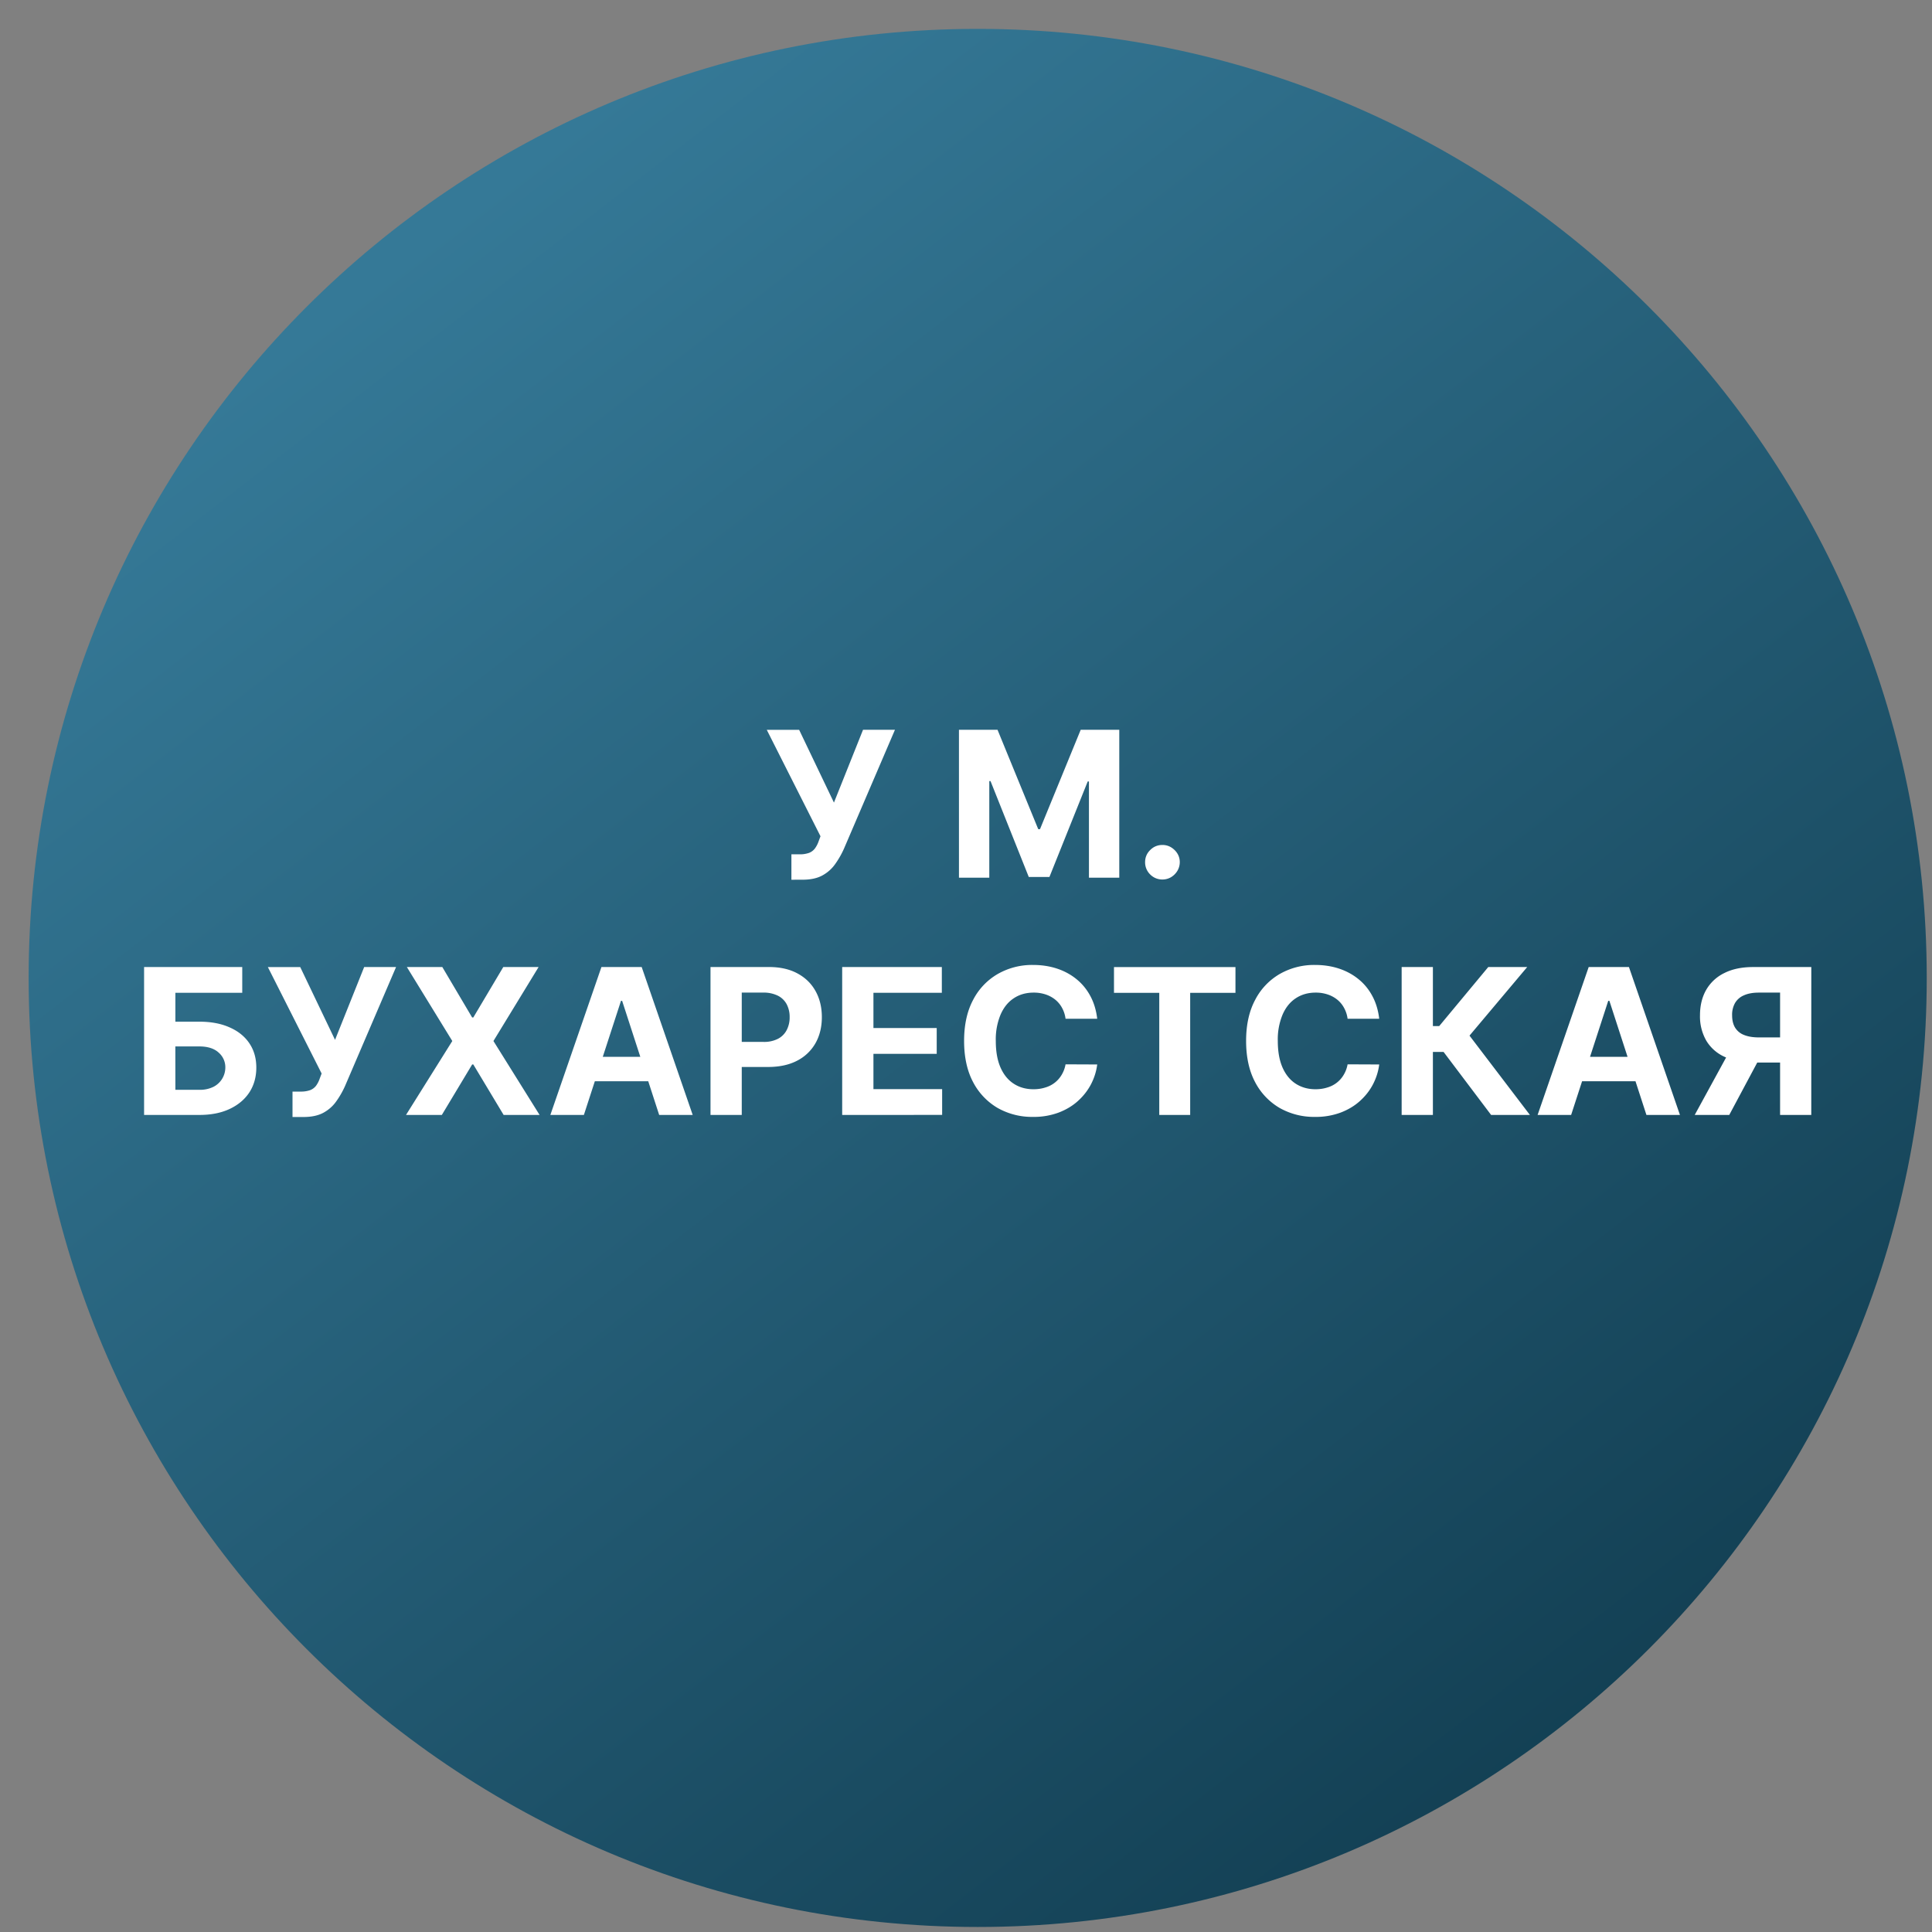
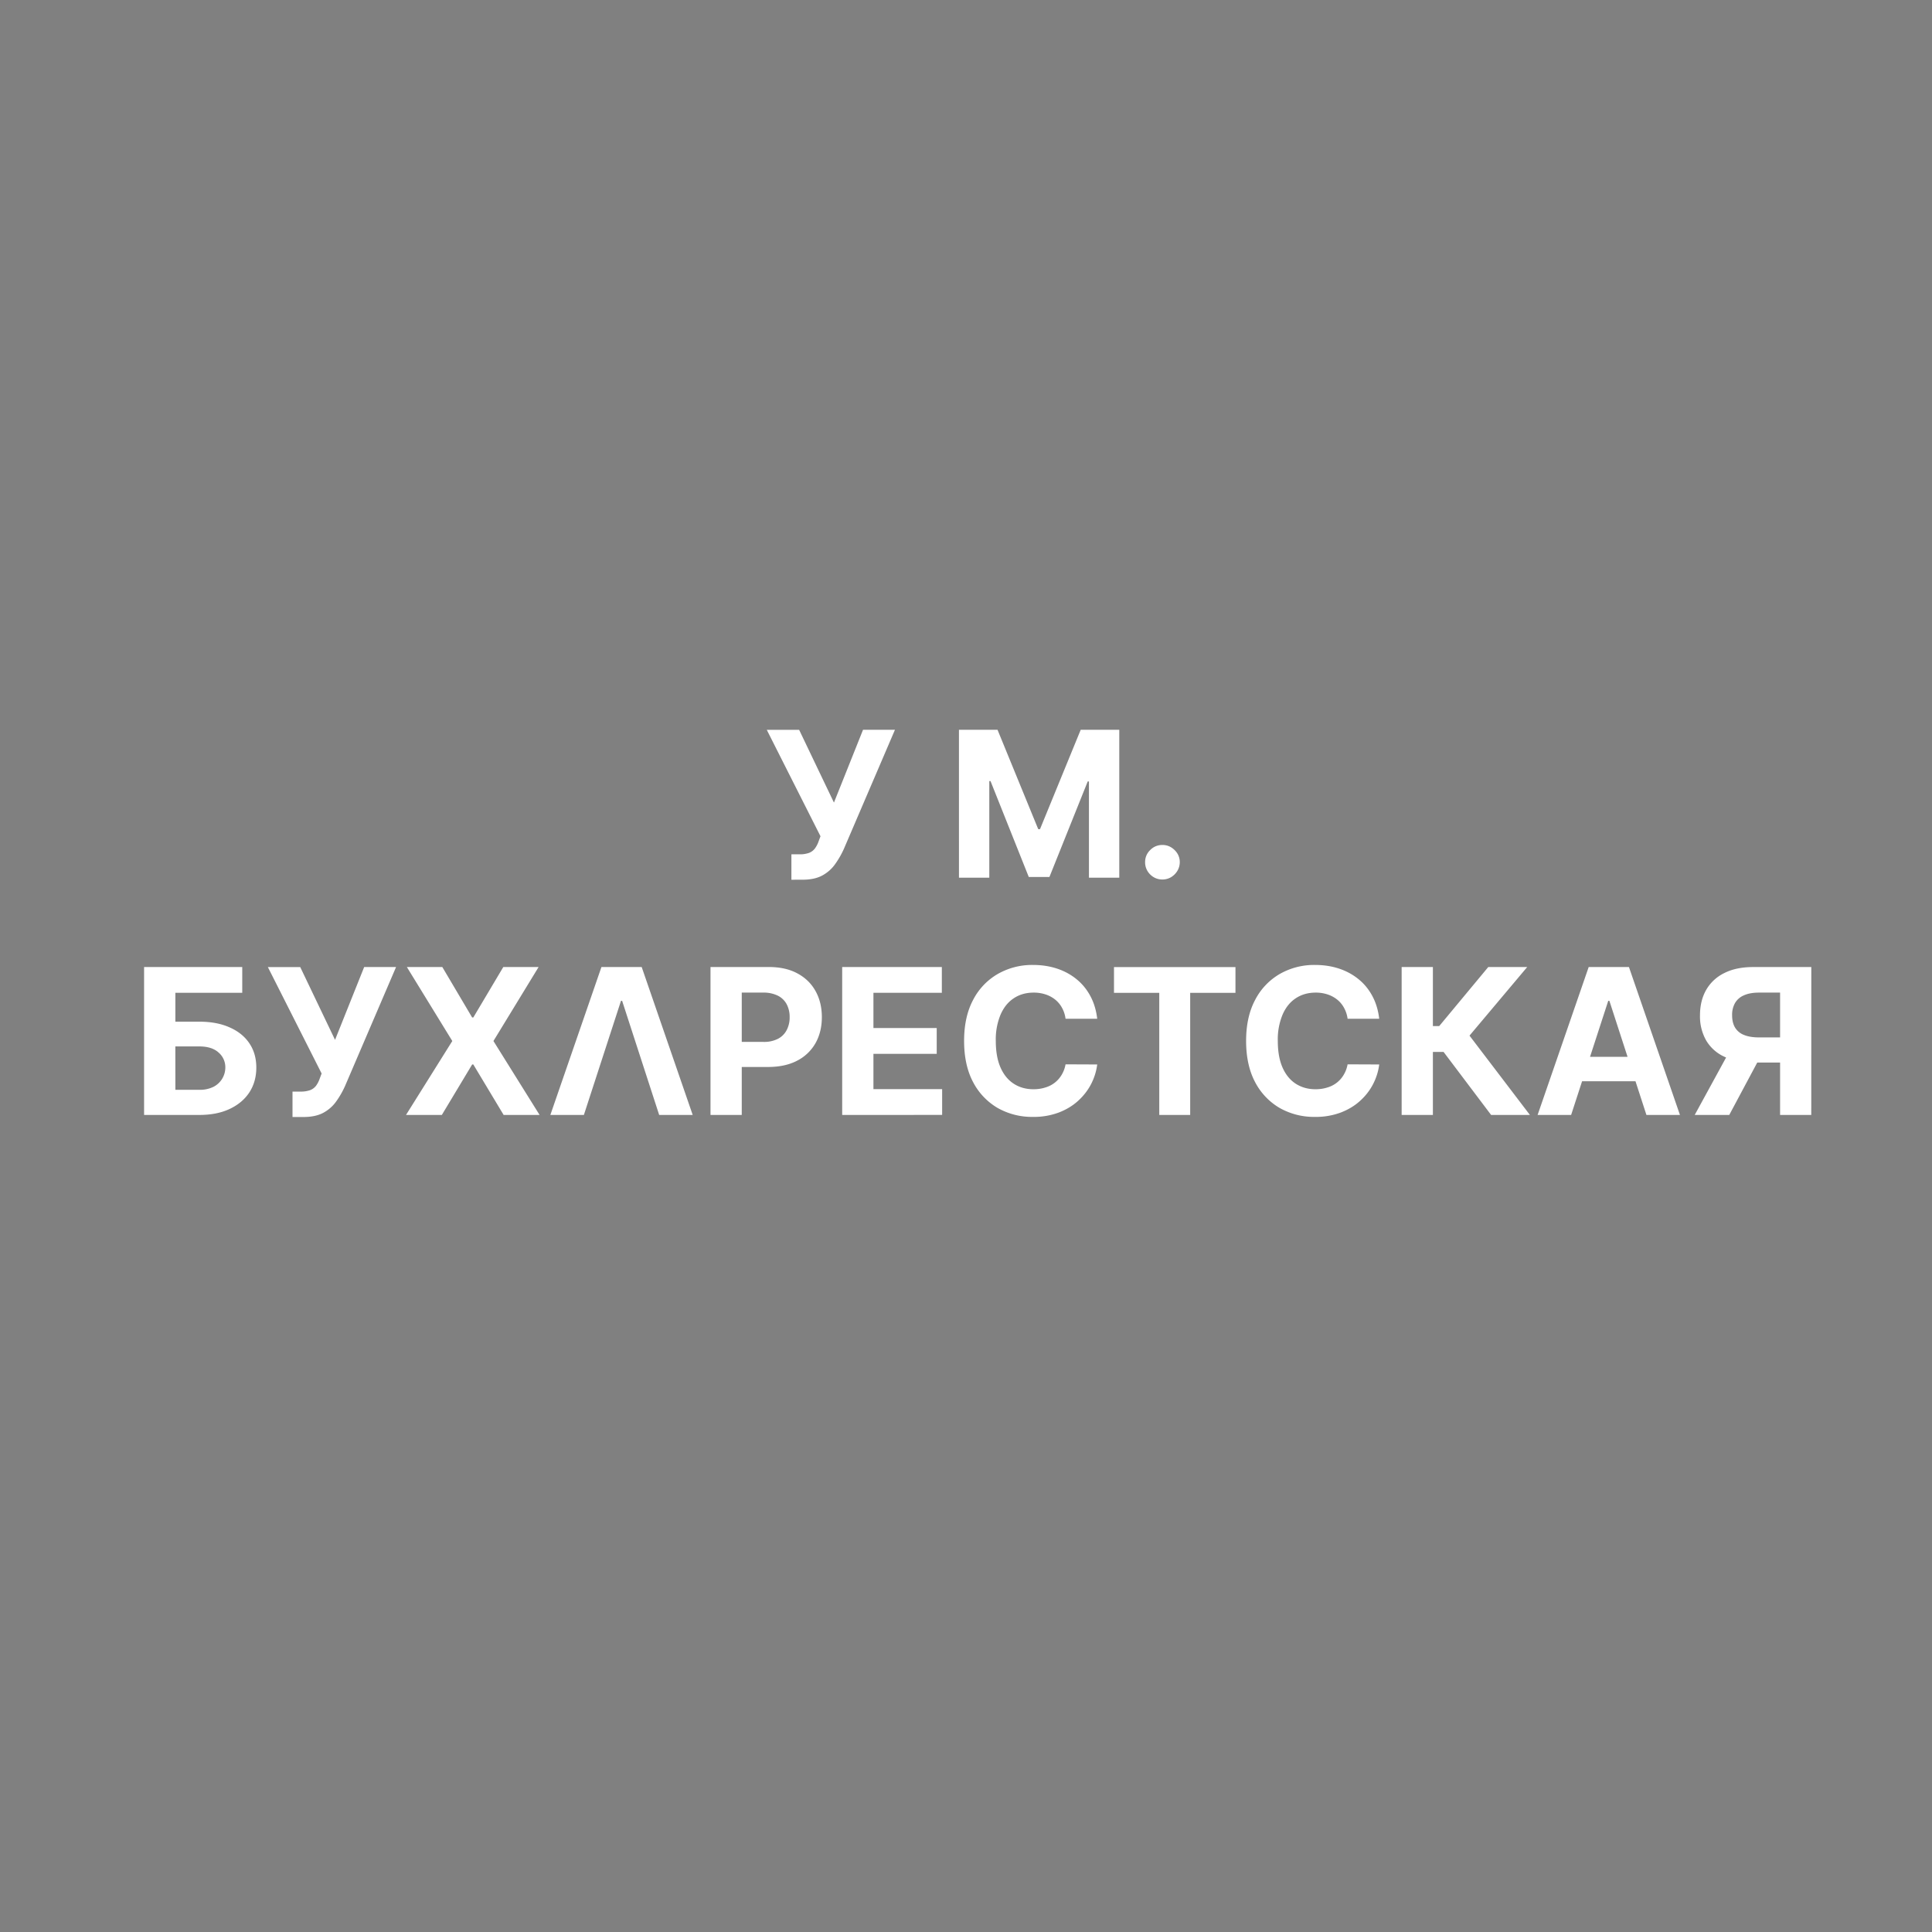
<svg xmlns="http://www.w3.org/2000/svg" width="57" height="57" fill="none" viewBox="0 0 57 57">
  <rect x="0" y="0" width="57" height="57" fill="#808080" stroke="none" />
  <g clip-path="url(#a)">
-     <path fill="url(#b)" d="M56.845 28.852c0-15.464-12.536-28-28-28s-28 12.536-28 28 12.536 28 28 28 28-12.536 28-28" />
-     <path fill="#fff" d="M53.438 32.895h-.92v-3.61h-.622q-.267 0-.444.08a.55.55 0 0 0-.262.225.7.7 0 0 0-.087.367q0 .215.087.36a.53.53 0 0 0 .263.217q.174.072.438.073h1.002v.741h-1.15q-.502 0-.857-.166a1.2 1.2 0 0 1-.544-.477 1.43 1.43 0 0 1-.187-.748q0-.433.183-.753a1.24 1.24 0 0 1 .535-.496q.351-.177.846-.177h1.72zm-2.354-1.986h.995l-1.061 1.986h-1.019zM46.353 32.895h-.989l1.507-4.364h1.188l1.505 4.364h-.989l-1.093-3.367h-.034zm-.062-1.715h2.335v.72h-2.335zM43.993 32.895l-1.403-1.86h-.315v1.86h-.922V28.53h.922v1.743h.186l1.448-1.743h1.149l-1.703 2.024 1.782 2.34zM40.69 30.056h-.932a.9.9 0 0 0-.105-.322.8.8 0 0 0-.202-.243.9.9 0 0 0-.286-.153 1.1 1.1 0 0 0-.347-.053q-.338 0-.59.168-.252.166-.39.486a1.9 1.9 0 0 0-.139.771q0 .467.139.784.14.318.392.48t.582.162q.185 0 .343-.05a.822.822 0 0 0 .488-.375.9.9 0 0 0 .115-.31l.933.004q-.037.3-.181.58-.143.277-.386.496-.24.218-.575.345a2.1 2.1 0 0 1-.752.126 2.06 2.06 0 0 1-1.044-.264 1.9 1.9 0 0 1-.725-.765q-.264-.5-.264-1.213t.269-1.214a1.87 1.87 0 0 1 .728-.763 2.04 2.04 0 0 1 1.036-.264q.38 0 .703.106.326.107.577.311.252.202.41.497.159.294.204.673M32.866 29.292v-.76h3.584v.76h-1.336v3.603h-.912v-3.603zM32.37 30.056h-.933a.9.9 0 0 0-.104-.322.8.8 0 0 0-.202-.243.9.9 0 0 0-.286-.153 1.1 1.1 0 0 0-.347-.053q-.34 0-.59.168-.252.166-.39.486a1.9 1.9 0 0 0-.139.771q0 .467.139.784.14.318.392.48.25.162.581.162.186 0 .343-.05a.822.822 0 0 0 .488-.375.9.9 0 0 0 .115-.31l.934.004q-.037.3-.181.58-.144.277-.386.496-.24.218-.575.345a2.1 2.1 0 0 1-.752.126 2.06 2.06 0 0 1-1.044-.264 1.9 1.9 0 0 1-.725-.765q-.264-.5-.264-1.213t.268-1.214a1.87 1.87 0 0 1 .729-.763 2.04 2.04 0 0 1 1.036-.264q.378 0 .703.106.326.107.577.311.251.202.41.497.159.294.204.673M24.847 32.895V28.53h2.94v.76h-2.018v1.04h1.867v.761h-1.867v1.042h2.027v.76zM20.962 32.895V28.53h1.721q.497 0 .846.19.349.188.533.522.185.333.185.767t-.187.767a1.3 1.3 0 0 1-.543.518q-.354.185-.857.185h-1.097v-.74h.948a.9.9 0 0 0 .439-.09.6.6 0 0 0 .26-.259.8.8 0 0 0 .087-.381.8.8 0 0 0-.087-.38.6.6 0 0 0-.26-.253.95.95 0 0 0-.443-.091h-.623v3.609zM17.226 32.895h-.989l1.507-4.364h1.188l1.505 4.364h-.989l-1.093-3.367h-.034zm-.062-1.715h2.335v.72h-2.335zM13.05 28.531l.88 1.488h.034l.884-1.488h1.042l-1.332 2.182 1.362 2.182h-1.061l-.895-1.49h-.034l-.895 1.49h-1.057l1.366-2.182-1.34-2.182zM8.63 32.955v-.75h.237a.8.8 0 0 0 .285-.043.4.4 0 0 0 .173-.13.8.8 0 0 0 .11-.217l.054-.143-1.586-3.14h.955l1.027 2.147.859-2.148h.941l-1.504 3.507a2.6 2.6 0 0 1-.258.452q-.147.21-.377.337t-.588.128zM4.251 32.895V28.53h2.896v.76H5.174v.853h.71q.517 0 .892.169.377.165.582.47t.204.718-.204.727q-.205.313-.582.49-.375.177-.893.177zm.923-.742h.71a.9.9 0 0 0 .417-.09.64.64 0 0 0 .347-.57.57.57 0 0 0-.198-.439q-.196-.18-.567-.181h-.71zM34.296 25.948a.5.5 0 0 1-.362-.149.5.5 0 0 1-.15-.362q0-.21.15-.358.15-.15.362-.15.204 0 .358.15.153.15.153.358a.5.5 0 0 1-.072.258.55.55 0 0 1-.186.185.5.5 0 0 1-.253.068M28.292 21.531h1.138l1.201 2.932h.052l1.201-2.932h1.138v4.364h-.895v-2.84h-.036l-1.13 2.819h-.609l-1.129-2.83h-.036v2.85h-.895zM23.349 25.955v-.75h.236a.8.8 0 0 0 .286-.043.4.4 0 0 0 .172-.13.8.8 0 0 0 .111-.217l.053-.143-1.585-3.14h.955l1.027 2.147.858-2.148h.942L24.9 25.038a2.6 2.6 0 0 1-.258.452q-.147.21-.377.337t-.588.127z" />
+     <path fill="#fff" d="M53.438 32.895h-.92v-3.61h-.622q-.267 0-.444.08a.55.55 0 0 0-.262.225.7.7 0 0 0-.087.367q0 .215.087.36a.53.53 0 0 0 .263.217q.174.072.438.073h1.002v.741h-1.15q-.502 0-.857-.166a1.2 1.2 0 0 1-.544-.477 1.43 1.43 0 0 1-.187-.748q0-.433.183-.753a1.24 1.24 0 0 1 .535-.496q.351-.177.846-.177h1.72zm-2.354-1.986h.995l-1.061 1.986h-1.019zM46.353 32.895h-.989l1.507-4.364h1.188l1.505 4.364h-.989l-1.093-3.367h-.034zm-.062-1.715h2.335v.72h-2.335zM43.993 32.895l-1.403-1.86h-.315v1.86h-.922V28.53h.922v1.743h.186l1.448-1.743h1.149l-1.703 2.024 1.782 2.34zM40.69 30.056h-.932a.9.9 0 0 0-.105-.322.8.8 0 0 0-.202-.243.9.9 0 0 0-.286-.153 1.1 1.1 0 0 0-.347-.053q-.338 0-.59.168-.252.166-.39.486a1.9 1.9 0 0 0-.139.771q0 .467.139.784.14.318.392.48t.582.162q.185 0 .343-.05a.822.822 0 0 0 .488-.375.9.9 0 0 0 .115-.31l.933.004q-.037.3-.181.58-.143.277-.386.496-.24.218-.575.345a2.1 2.1 0 0 1-.752.126 2.06 2.06 0 0 1-1.044-.264 1.9 1.9 0 0 1-.725-.765q-.264-.5-.264-1.213t.269-1.214a1.87 1.87 0 0 1 .728-.763 2.04 2.04 0 0 1 1.036-.264q.38 0 .703.106.326.107.577.311.252.202.41.497.159.294.204.673M32.866 29.292v-.76h3.584v.76h-1.336v3.603h-.912v-3.603zM32.37 30.056h-.933a.9.9 0 0 0-.104-.322.8.8 0 0 0-.202-.243.9.9 0 0 0-.286-.153 1.1 1.1 0 0 0-.347-.053q-.34 0-.59.168-.252.166-.39.486a1.9 1.9 0 0 0-.139.771q0 .467.139.784.14.318.392.48.25.162.581.162.186 0 .343-.05a.822.822 0 0 0 .488-.375.9.9 0 0 0 .115-.31l.934.004q-.037.3-.181.58-.144.277-.386.496-.24.218-.575.345a2.1 2.1 0 0 1-.752.126 2.06 2.06 0 0 1-1.044-.264 1.9 1.9 0 0 1-.725-.765q-.264-.5-.264-1.213t.268-1.214a1.87 1.87 0 0 1 .729-.763 2.04 2.04 0 0 1 1.036-.264q.378 0 .703.106.326.107.577.311.251.202.41.497.159.294.204.673M24.847 32.895V28.53h2.94v.76h-2.018v1.04h1.867v.761h-1.867v1.042h2.027v.76zM20.962 32.895V28.53h1.721q.497 0 .846.19.349.188.533.522.185.333.185.767t-.187.767a1.3 1.3 0 0 1-.543.518q-.354.185-.857.185h-1.097v-.74h.948a.9.9 0 0 0 .439-.09.6.6 0 0 0 .26-.259.8.8 0 0 0 .087-.381.8.8 0 0 0-.087-.38.6.6 0 0 0-.26-.253.95.95 0 0 0-.443-.091h-.623v3.609zM17.226 32.895h-.989l1.507-4.364h1.188l1.505 4.364h-.989l-1.093-3.367h-.034zm-.062-1.715h2.335h-2.335zM13.05 28.531l.88 1.488h.034l.884-1.488h1.042l-1.332 2.182 1.362 2.182h-1.061l-.895-1.49h-.034l-.895 1.49h-1.057l1.366-2.182-1.34-2.182zM8.63 32.955v-.75h.237a.8.8 0 0 0 .285-.043.4.4 0 0 0 .173-.13.8.8 0 0 0 .11-.217l.054-.143-1.586-3.14h.955l1.027 2.147.859-2.148h.941l-1.504 3.507a2.6 2.6 0 0 1-.258.452q-.147.21-.377.337t-.588.128zM4.251 32.895V28.53h2.896v.76H5.174v.853h.71q.517 0 .892.169.377.165.582.47t.204.718-.204.727q-.205.313-.582.49-.375.177-.893.177zm.923-.742h.71a.9.9 0 0 0 .417-.09.64.64 0 0 0 .347-.57.57.57 0 0 0-.198-.439q-.196-.18-.567-.181h-.71zM34.296 25.948a.5.5 0 0 1-.362-.149.5.5 0 0 1-.15-.362q0-.21.15-.358.15-.15.362-.15.204 0 .358.15.153.15.153.358a.5.5 0 0 1-.072.258.55.55 0 0 1-.186.185.5.5 0 0 1-.253.068M28.292 21.531h1.138l1.201 2.932h.052l1.201-2.932h1.138v4.364h-.895v-2.84h-.036l-1.13 2.819h-.609l-1.129-2.83h-.036v2.85h-.895zM23.349 25.955v-.75h.236a.8.8 0 0 0 .286-.043.4.4 0 0 0 .172-.13.8.8 0 0 0 .111-.217l.053-.143-1.585-3.14h.955l1.027 2.147.858-2.148h.942L24.9 25.038a2.6 2.6 0 0 1-.258.452q-.147.21-.377.337t-.588.127z" />
  </g>
  <defs>
    <linearGradient id="b" x1="48.486" x2="14.396" y1="49.742" y2="5.626" gradientUnits="userSpaceOnUse">
      <stop stop-color="#134054" />
      <stop offset="1" stop-color="#357997" />
    </linearGradient>
    <clipPath id="a">
      <path fill="#fff" d="M.845.852h56v56h-56z" />
    </clipPath>
  </defs>
</svg>